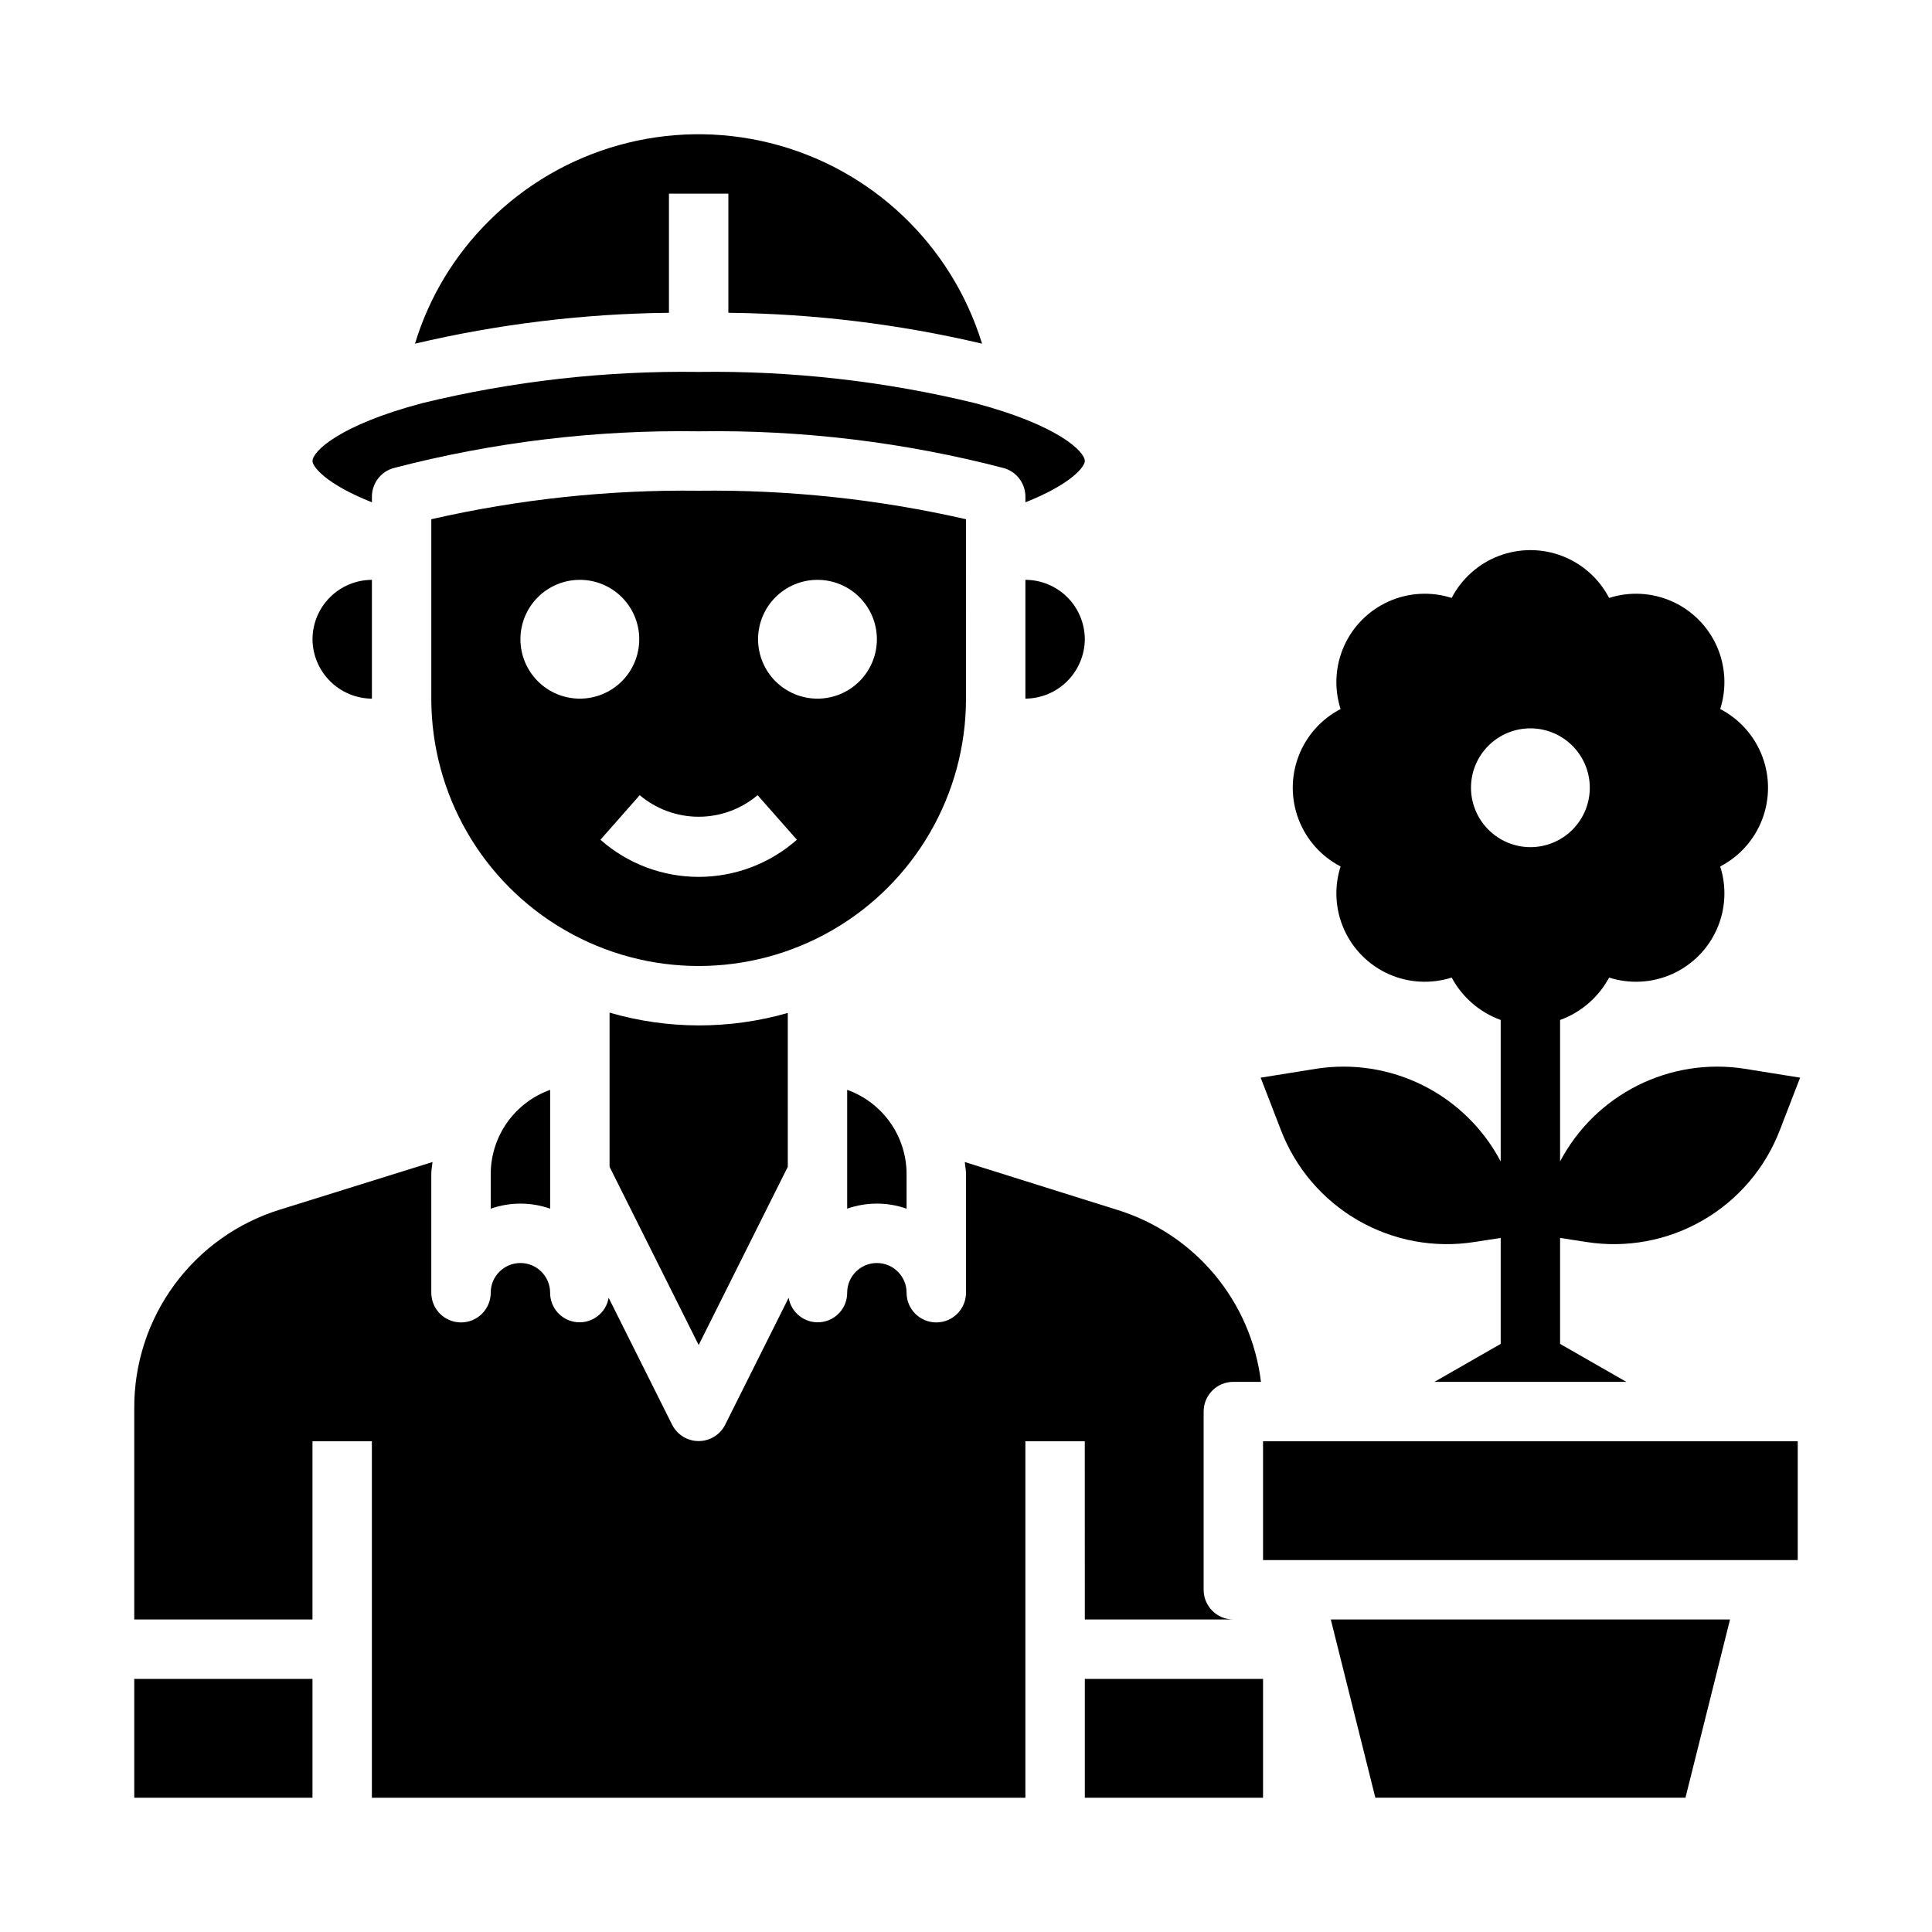
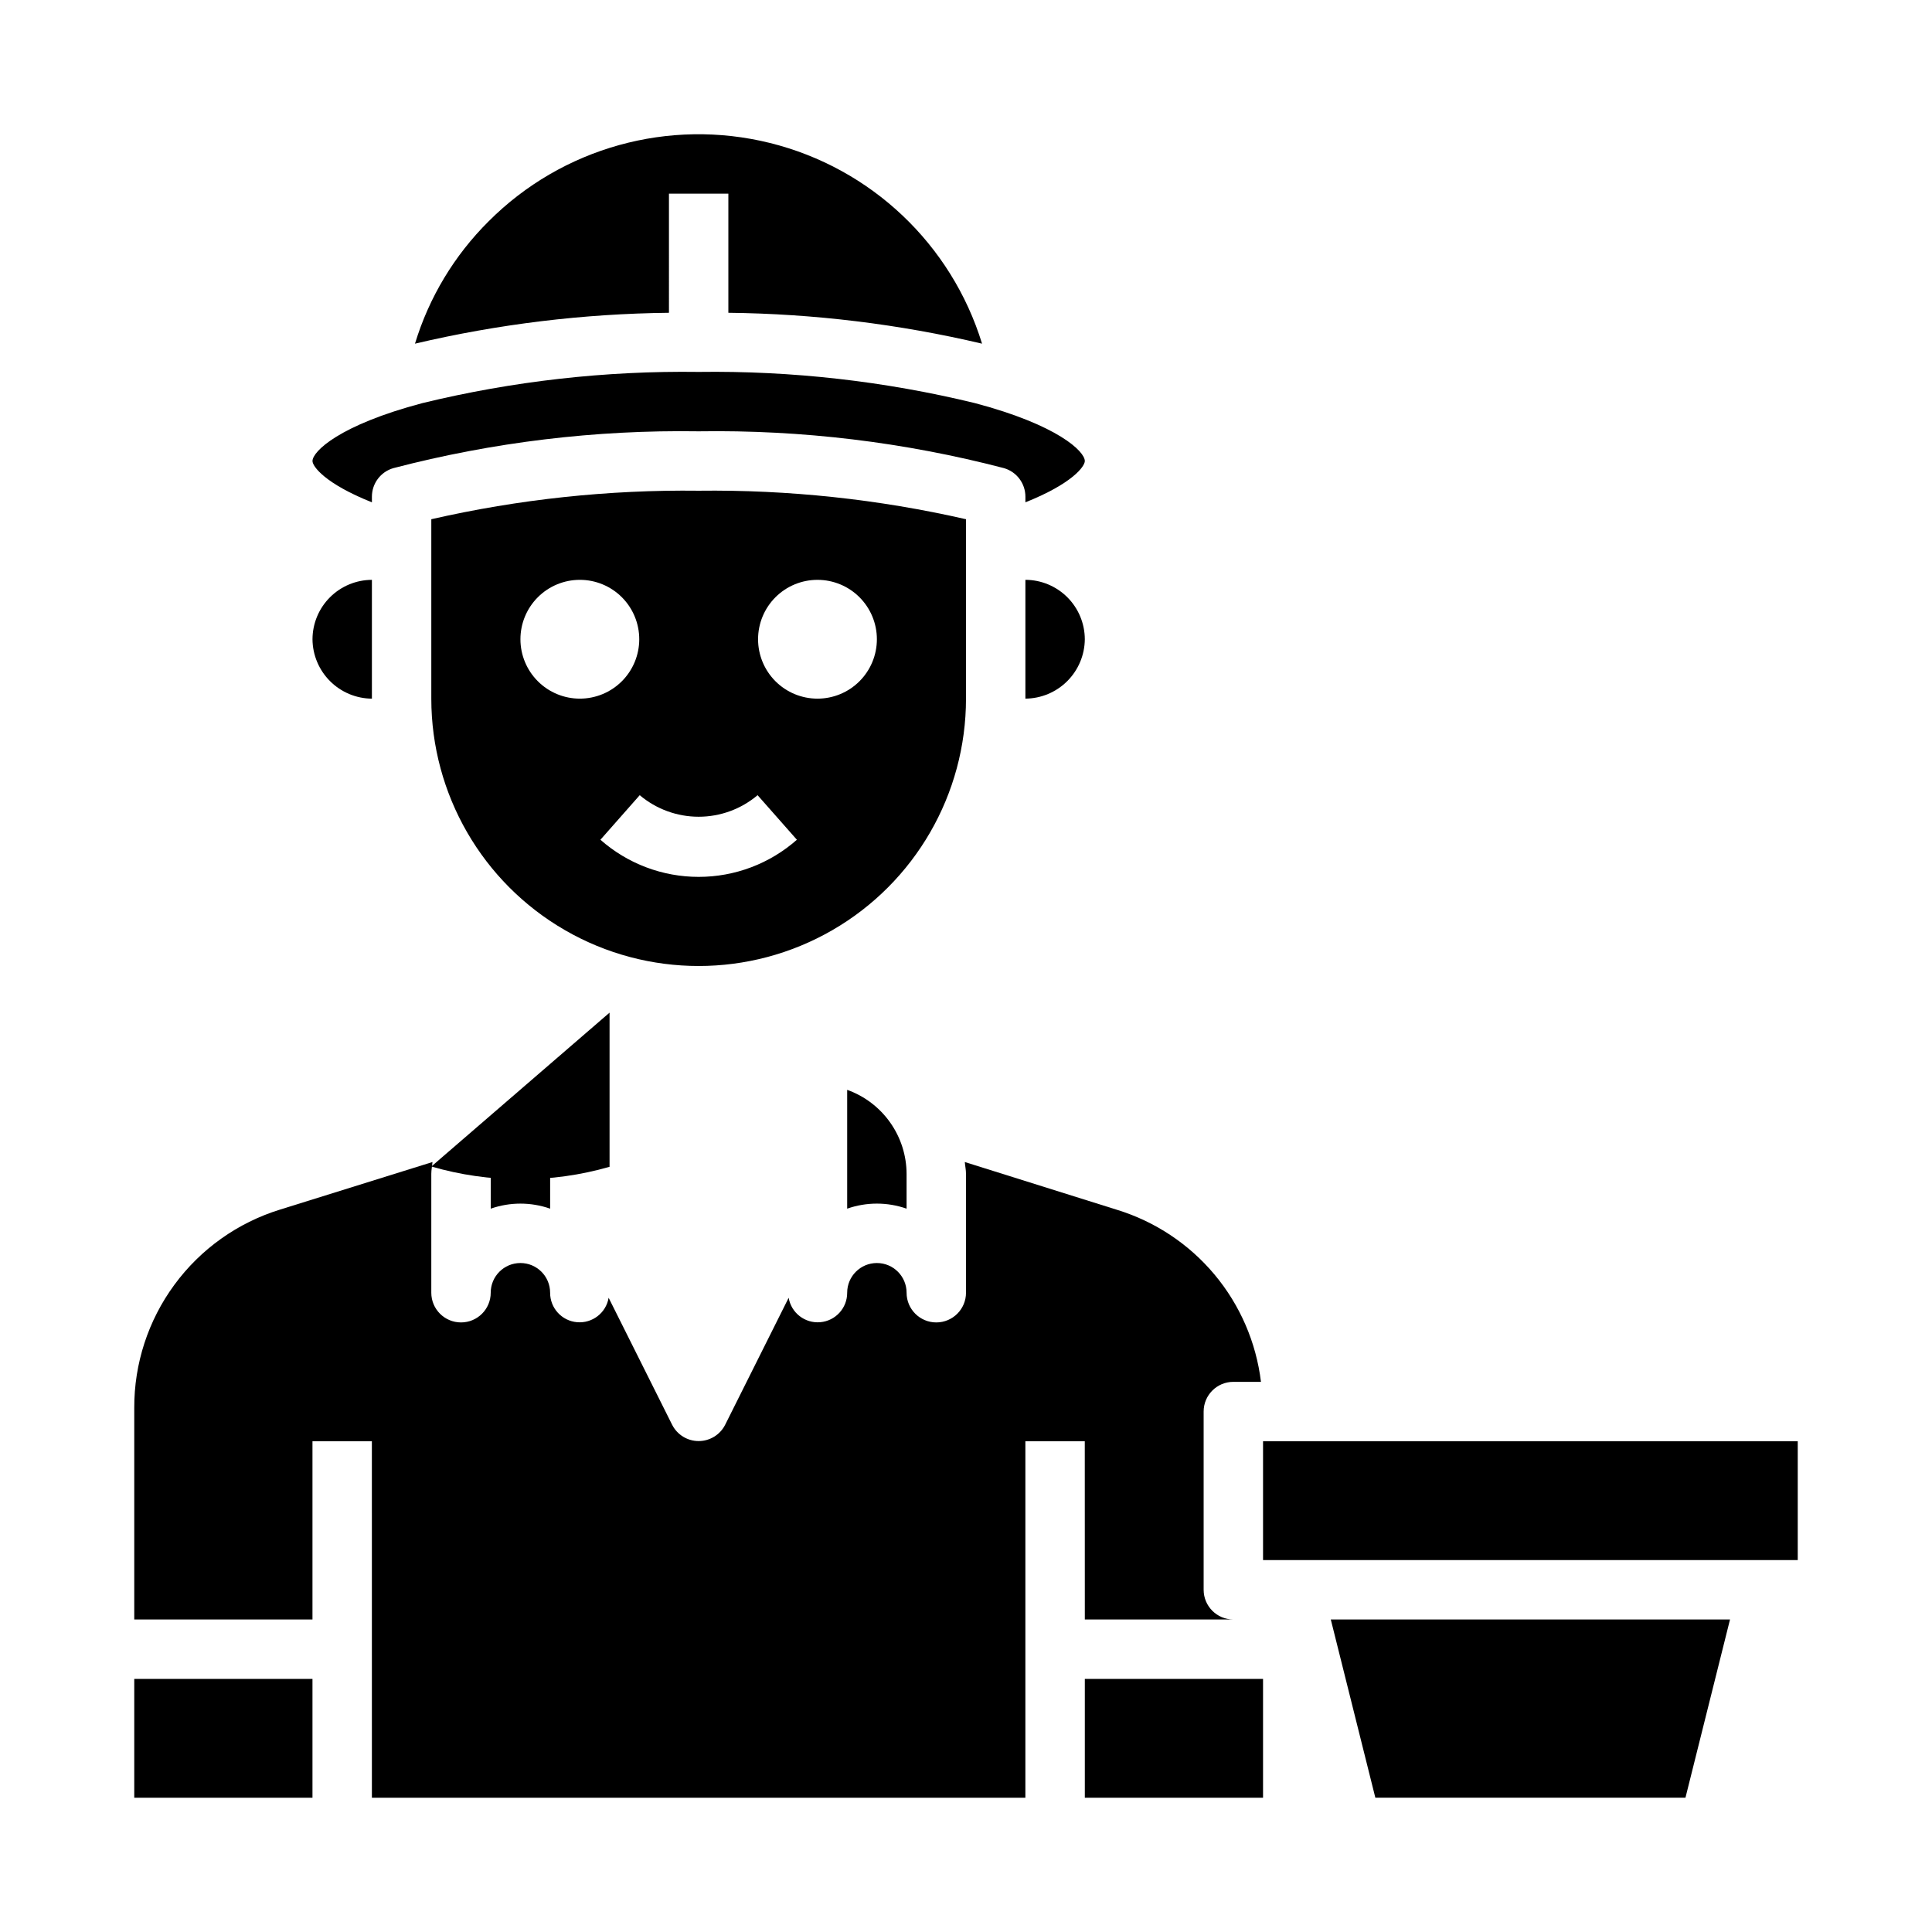
<svg xmlns="http://www.w3.org/2000/svg" fill="#000000" width="800px" height="800px" version="1.1" viewBox="144 144 512 512">
  <g>
-     <path d="m492.81 427.23-14.719 2.363 5.352 13.855c3.863 10.094 11.078 18.551 20.438 23.953 9.363 5.406 20.293 7.426 30.969 5.723l6.848-1.062v28.086l-17.555 10.055h50.852l-17.555-10.055v-28.086l6.848 1.062h0.004c10.672 1.703 21.605-0.316 30.965-5.723 9.359-5.402 16.574-13.859 20.438-23.953l5.352-13.855-14.719-2.363c-9.691-1.512-19.613 0.043-28.379 4.449-8.766 4.402-15.934 11.434-20.508 20.113v-37.488c5.566-2.019 10.191-6.023 12.992-11.238 5.488 1.754 11.43 1.426 16.691-0.926 5.262-2.352 9.469-6.562 11.824-11.824 2.352-5.262 2.68-11.203 0.926-16.691 5.117-2.66 9.078-7.106 11.133-12.496 2.051-5.387 2.051-11.344 0-16.734-2.055-5.387-6.016-9.836-11.133-12.492 1.754-5.488 1.426-11.434-0.926-16.695-2.356-5.262-6.562-9.469-11.824-11.82-5.262-2.352-11.203-2.684-16.691-0.926-2.66-5.117-7.106-9.082-12.496-11.133-5.391-2.055-11.344-2.055-16.734 0-5.391 2.051-9.836 6.016-12.492 11.133-5.488-1.758-11.434-1.426-16.695 0.926s-9.469 6.559-11.82 11.82c-2.352 5.262-2.684 11.207-0.926 16.695-5.117 2.656-9.082 7.106-11.133 12.492-2.055 5.391-2.055 11.348 0 16.734 2.051 5.391 6.016 9.836 11.133 12.496-1.758 5.488-1.426 11.43 0.926 16.691 2.352 5.262 6.559 9.473 11.82 11.824 5.262 2.352 11.207 2.68 16.695 0.926 2.797 5.215 7.422 9.219 12.988 11.238v37.488c-4.574-8.68-11.742-15.711-20.508-20.113-8.766-4.406-18.688-5.961-28.379-4.449zm41.016-74.469c0-4.176 1.656-8.18 4.609-11.133 2.953-2.953 6.957-4.609 11.133-4.609 4.176 0 8.18 1.656 11.133 4.609 2.953 2.953 4.613 6.957 4.613 11.133s-1.66 8.18-4.613 11.133c-2.953 2.953-6.957 4.613-11.133 4.613-4.172-0.016-8.168-1.676-11.117-4.625-2.949-2.953-4.613-6.949-4.625-11.121z" />
    <path d="m400 281.6c-23.238-5.305-47.02-7.84-70.852-7.555-23.828-0.285-47.609 2.25-70.848 7.555v47.547c0 25.312 13.504 48.703 35.426 61.359 21.922 12.656 48.926 12.656 70.848 0s35.426-36.047 35.426-61.359zm-118.08 31.805c0-4.176 1.66-8.18 4.613-11.133 2.949-2.953 6.957-4.609 11.133-4.609 4.172 0 8.18 1.656 11.133 4.609 2.949 2.953 4.609 6.957 4.609 11.133s-1.66 8.18-4.609 11.133c-2.953 2.953-6.961 4.609-11.133 4.609-4.176 0-8.184-1.656-11.133-4.609-2.953-2.953-4.613-6.957-4.613-11.133zm47.23 62.977c-9.586 0.004-18.844-3.496-26.031-9.84l10.414-11.809c4.371 3.688 9.902 5.711 15.617 5.711 5.719 0 11.25-2.023 15.621-5.711l10.414 11.809c-7.188 6.344-16.445 9.844-26.035 9.84zm31.488-47.23v-0.004c-4.176 0-8.18-1.656-11.133-4.609-2.949-2.953-4.609-6.957-4.609-11.133s1.66-8.18 4.609-11.133c2.953-2.953 6.957-4.609 11.133-4.609s8.184 1.656 11.133 4.609c2.953 2.953 4.613 6.957 4.613 11.133s-1.66 8.18-4.613 11.133c-2.949 2.953-6.957 4.609-11.133 4.609z" />
    <path d="m242.56 277.12v-1.496c0-3.5 2.309-6.578 5.668-7.559 26.41-6.894 53.633-10.18 80.922-9.762 27.293-0.418 54.516 2.867 80.926 9.762 3.359 0.98 5.668 4.059 5.668 7.559v1.496c12.438-4.961 15.742-9.523 15.742-10.941 0-2.519-7.086-9.523-29.125-15.352-23.957-5.824-48.555-8.602-73.211-8.266-24.652-0.336-49.25 2.441-73.207 8.266-22.043 5.824-29.129 12.832-29.129 15.352 0 1.414 3.309 5.981 15.746 10.941z" />
    <path d="m431.49 573.18h39.359c-4.348 0-7.871-3.523-7.871-7.871v-47.234c0-4.348 3.523-7.871 7.871-7.871h7.32c-1.27-10.465-5.543-20.34-12.305-28.43-6.762-8.086-15.723-14.043-25.797-17.148l-40.383-12.676c0.078 1.023 0.316 2.047 0.316 3.148v31.488c0 4.348-3.527 7.871-7.875 7.871s-7.871-3.523-7.871-7.871-3.523-7.871-7.871-7.871c-4.348 0-7.871 3.523-7.871 7.871 0.016 4.066-3.09 7.465-7.141 7.812-4.047 0.348-7.688-2.465-8.367-6.473l-16.848 33.691c-1.348 2.629-4.051 4.281-7.008 4.281-2.953 0-5.656-1.652-7.004-4.281l-16.848-33.691c-0.68 4.008-4.32 6.82-8.367 6.473-4.051-0.348-7.156-3.746-7.141-7.812 0-4.348-3.523-7.871-7.871-7.871-4.348 0-7.871 3.523-7.871 7.871s-3.523 7.871-7.871 7.871c-4.348 0-7.875-3.523-7.875-7.871v-31.488c0-1.102 0.234-2.125 0.316-3.148l-40.383 12.598c-11.227 3.465-21.047 10.445-28.004 19.914-6.961 9.465-10.691 20.918-10.648 32.668v56.051h47.23v-47.234h15.742l0.004 94.465h173.18v-94.465h15.742z" />
    <path d="m478.72 525.95h141.7v31.488h-141.7z" />
    <path d="m179.58 588.93h47.23v31.488h-47.23z" />
    <path d="m508.48 620.41h82.184l11.809-47.23h-105.8z" />
    <path d="m321.28 195.32h15.742v31.566l0.004 0.004c22.641 0.25 45.184 2.996 67.227 8.184-8.105-26.359-29.438-46.547-56.207-53.184-26.77-6.641-55.062 1.234-74.547 20.754-9.09 9.027-15.801 20.172-19.523 32.43 22.066-5.191 44.637-7.938 67.305-8.184z" />
-     <path d="m305.54 412.36v40.855l23.617 47.23 23.617-47.23-0.004-40.777c-15.434 4.434-31.812 4.406-47.23-0.078z" />
+     <path d="m305.54 412.36v40.855c-15.434 4.434-31.812 4.406-47.23-0.078z" />
    <path d="m368.51 432.82v31.488c5.094-1.785 10.645-1.785 15.742 0v-9.211c-0.012-4.883-1.531-9.641-4.352-13.625-2.816-3.988-6.793-7.008-11.391-8.652z" />
    <path d="m274.05 464.31c5.094-1.785 10.648-1.785 15.742 0v-31.488c-4.598 1.645-8.574 4.664-11.395 8.652-2.816 3.984-4.336 8.742-4.348 13.625z" />
    <path d="m431.49 588.93h47.23v31.488h-47.23z" />
    <path d="m415.74 297.66v31.488-0.004c4.168-0.027 8.152-1.699 11.098-4.644 2.945-2.945 4.617-6.93 4.648-11.098-0.016-4.172-1.676-8.168-4.625-11.117-2.953-2.953-6.949-4.613-11.121-4.625z" />
    <path d="m242.56 329.15v-31.484c-4.172 0.012-8.168 1.672-11.121 4.625-2.949 2.949-4.609 6.945-4.625 11.117 0.031 4.168 1.699 8.152 4.648 11.098 2.945 2.945 6.93 4.617 11.098 4.644z" />
  </g>
</svg>